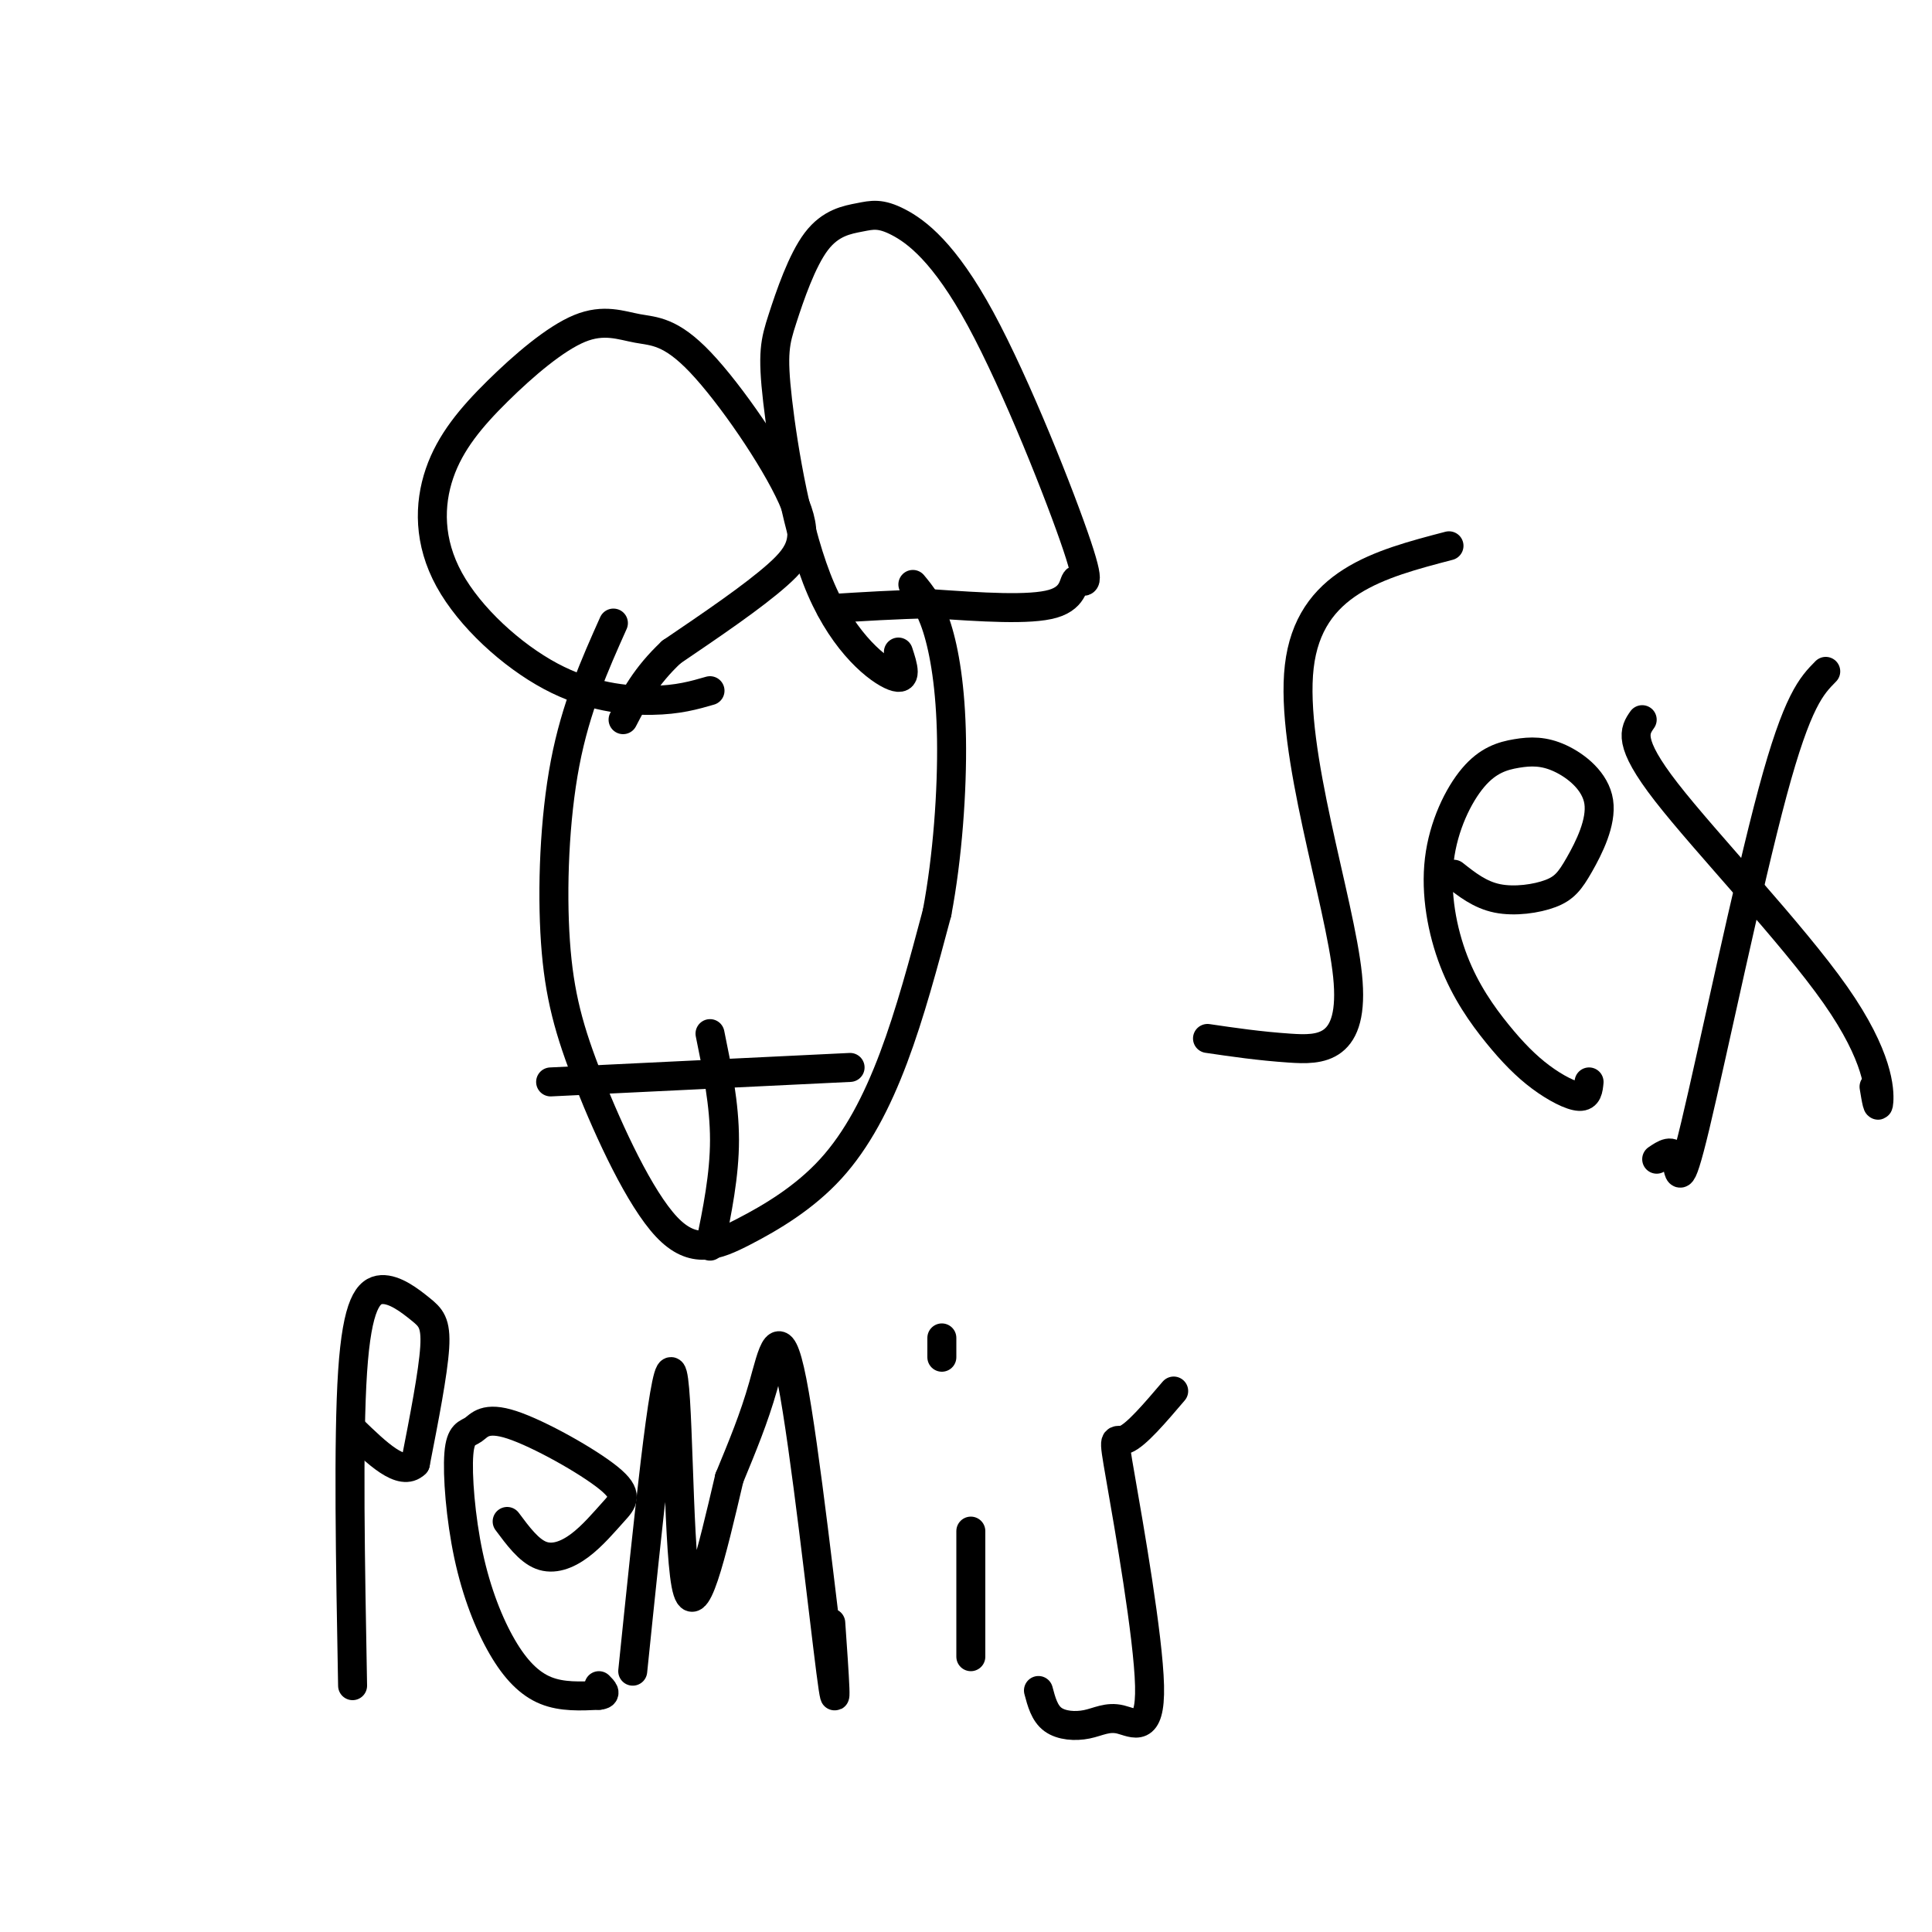
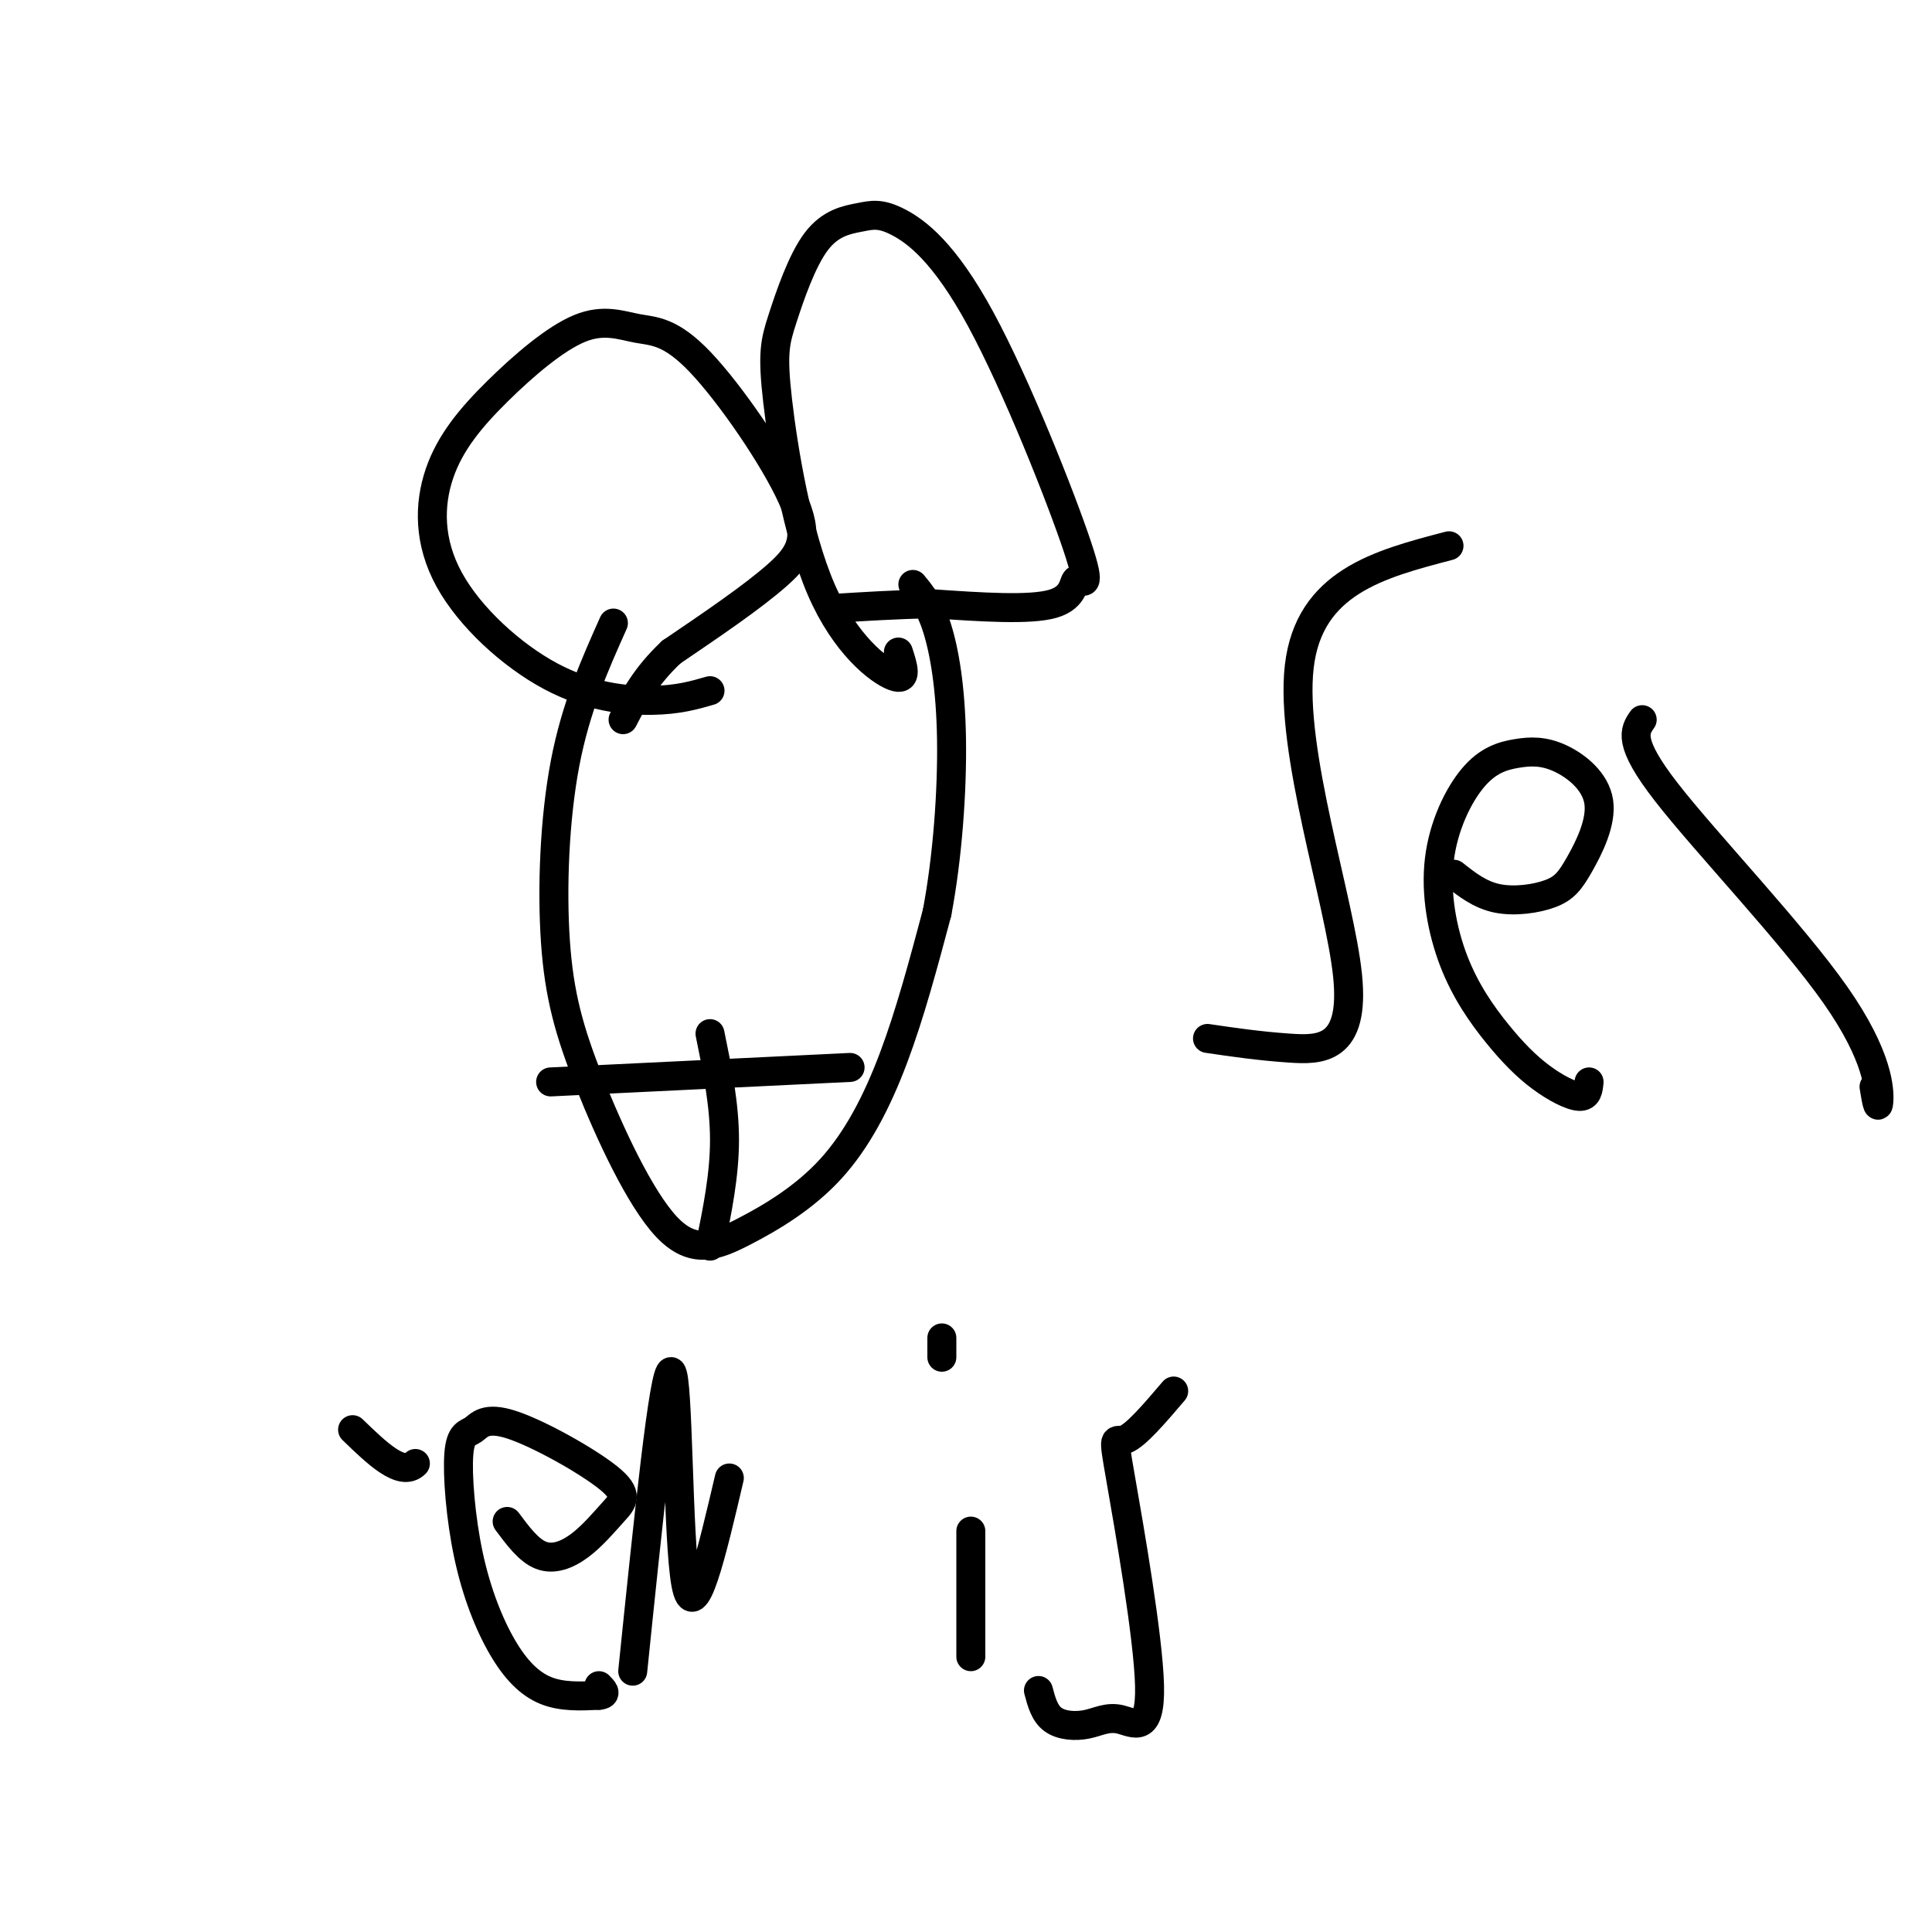
<svg xmlns="http://www.w3.org/2000/svg" viewBox="0 0 400 400" version="1.1">
  <g fill="none" stroke="#000000" stroke-width="6" stroke-linecap="round" stroke-linejoin="round">
    <path d="M147,143c-3.297,0.954 -6.594,1.908 -12,2c-5.406,0.092 -12.922,-0.678 -21,-5c-8.078,-4.322 -16.717,-12.194 -21,-20c-4.283,-7.806 -4.211,-15.544 -2,-22c2.211,-6.456 6.560,-11.631 12,-17c5.440,-5.369 11.970,-10.934 17,-13c5.030,-2.066 8.561,-0.634 12,0c3.439,0.634 6.788,0.469 13,7c6.212,6.531 15.288,19.758 19,28c3.712,8.242 2.061,11.498 -3,16c-5.061,4.502 -13.530,10.251 -22,16" />
    <path d="M139,135c-5.333,5.000 -7.667,9.500 -10,14" />
    <path d="M186,135c1.006,3.074 2.011,6.149 -1,5c-3.011,-1.149 -10.039,-6.521 -15,-18c-4.961,-11.479 -7.854,-29.066 -9,-39c-1.146,-9.934 -0.544,-12.216 1,-17c1.544,-4.784 4.029,-12.072 7,-16c2.971,-3.928 6.427,-4.498 9,-5c2.573,-0.502 4.262,-0.935 8,1c3.738,1.935 9.524,6.240 17,20c7.476,13.760 16.643,36.977 20,47c3.357,10.023 0.904,6.852 0,7c-0.904,0.148 -0.258,3.614 -5,5c-4.742,1.386 -14.871,0.693 -25,0" />
    <path d="M193,125c-7.667,0.167 -14.333,0.583 -21,1" />
    <path d="M127,129c-3.892,8.710 -7.783,17.420 -10,29c-2.217,11.580 -2.759,26.031 -2,37c0.759,10.969 2.818,18.457 7,29c4.182,10.543 10.485,24.143 16,30c5.515,5.857 10.241,3.972 16,1c5.759,-2.972 12.550,-7.031 18,-13c5.450,-5.969 9.557,-13.848 13,-23c3.443,-9.152 6.221,-19.576 9,-30" />
    <path d="M194,189c2.190,-11.524 3.167,-25.333 3,-36c-0.167,-10.667 -1.476,-18.190 -3,-23c-1.524,-4.810 -3.262,-6.905 -5,-9" />
    <path d="M176,221c0.000,0.000 -62.000,3.000 -62,3" />
    <path d="M147,214c1.500,7.333 3.000,14.667 3,22c0.000,7.333 -1.500,14.667 -3,22" />
-     <path d="M73,349c-0.467,-25.451 -0.935,-50.903 0,-65c0.935,-14.097 3.271,-16.841 6,-17c2.729,-0.159 5.850,2.265 8,4c2.150,1.735 3.329,2.781 3,8c-0.329,5.219 -2.164,14.609 -4,24" />
    <path d="M86,303c-2.833,2.833 -7.917,-2.083 -13,-7" />
    <path d="M105,315c2.234,3.005 4.467,6.010 7,7c2.533,0.990 5.364,-0.036 8,-2c2.636,-1.964 5.076,-4.868 7,-7c1.924,-2.132 3.330,-3.493 -1,-7c-4.330,-3.507 -14.398,-9.158 -20,-11c-5.602,-1.842 -6.737,0.127 -8,1c-1.263,0.873 -2.653,0.651 -3,5c-0.347,4.349 0.350,13.269 2,21c1.650,7.731 4.252,14.274 7,19c2.748,4.726 5.642,7.636 9,9c3.358,1.364 7.179,1.182 11,1" />
    <path d="M124,351c1.833,-0.167 0.917,-1.083 0,-2" />
    <path d="M131,346c3.244,-31.556 6.489,-63.111 8,-62c1.511,1.111 1.289,34.889 3,44c1.711,9.111 5.356,-6.444 9,-22" />
-     <path d="M151,306c2.742,-6.657 5.096,-12.300 7,-19c1.904,-6.700 3.359,-14.458 6,-1c2.641,13.458 6.469,48.131 8,60c1.531,11.869 0.766,0.935 0,-10" />
    <path d="M201,343c0.000,0.000 0.000,-26.000 0,-26" />
    <path d="M195,277c0.000,0.000 0.000,4.000 0,4" />
    <path d="M243,288c-3.894,4.570 -7.788,9.141 -10,10c-2.212,0.859 -2.742,-1.993 -1,8c1.742,9.993 5.757,32.832 6,43c0.243,10.168 -3.285,7.663 -6,7c-2.715,-0.663 -4.615,0.514 -7,1c-2.385,0.486 -5.253,0.282 -7,-1c-1.747,-1.282 -2.374,-3.641 -3,-6" />
    <path d="M300,113c-14.488,3.786 -28.976,7.571 -31,25c-2.024,17.429 8.417,48.500 10,64c1.583,15.500 -5.690,15.429 -12,15c-6.310,-0.429 -11.655,-1.214 -17,-2" />
    <path d="M301,181c2.694,2.131 5.389,4.263 9,5c3.611,0.737 8.139,0.080 11,-1c2.861,-1.080 4.054,-2.584 6,-6c1.946,-3.416 4.645,-8.743 4,-13c-0.645,-4.257 -4.634,-7.443 -8,-9c-3.366,-1.557 -6.108,-1.483 -9,-1c-2.892,0.483 -5.933,1.377 -9,5c-3.067,3.623 -6.160,9.975 -7,17c-0.840,7.025 0.573,14.722 3,21c2.427,6.278 5.867,11.136 9,15c3.133,3.864 5.959,6.733 9,9c3.041,2.267 6.297,3.934 8,4c1.703,0.066 1.851,-1.467 2,-3" />
-     <path d="M378,139c-2.935,2.970 -5.869,5.940 -11,25c-5.131,19.060 -12.458,54.208 -16,69c-3.542,14.792 -3.298,9.226 -4,7c-0.702,-2.226 -2.351,-1.113 -4,0" />
    <path d="M340,149c-1.571,2.262 -3.143,4.524 5,15c8.143,10.476 26.000,29.167 35,42c9.000,12.833 9.143,19.810 9,22c-0.143,2.190 -0.571,-0.405 -1,-3" />
  </g>
</svg>